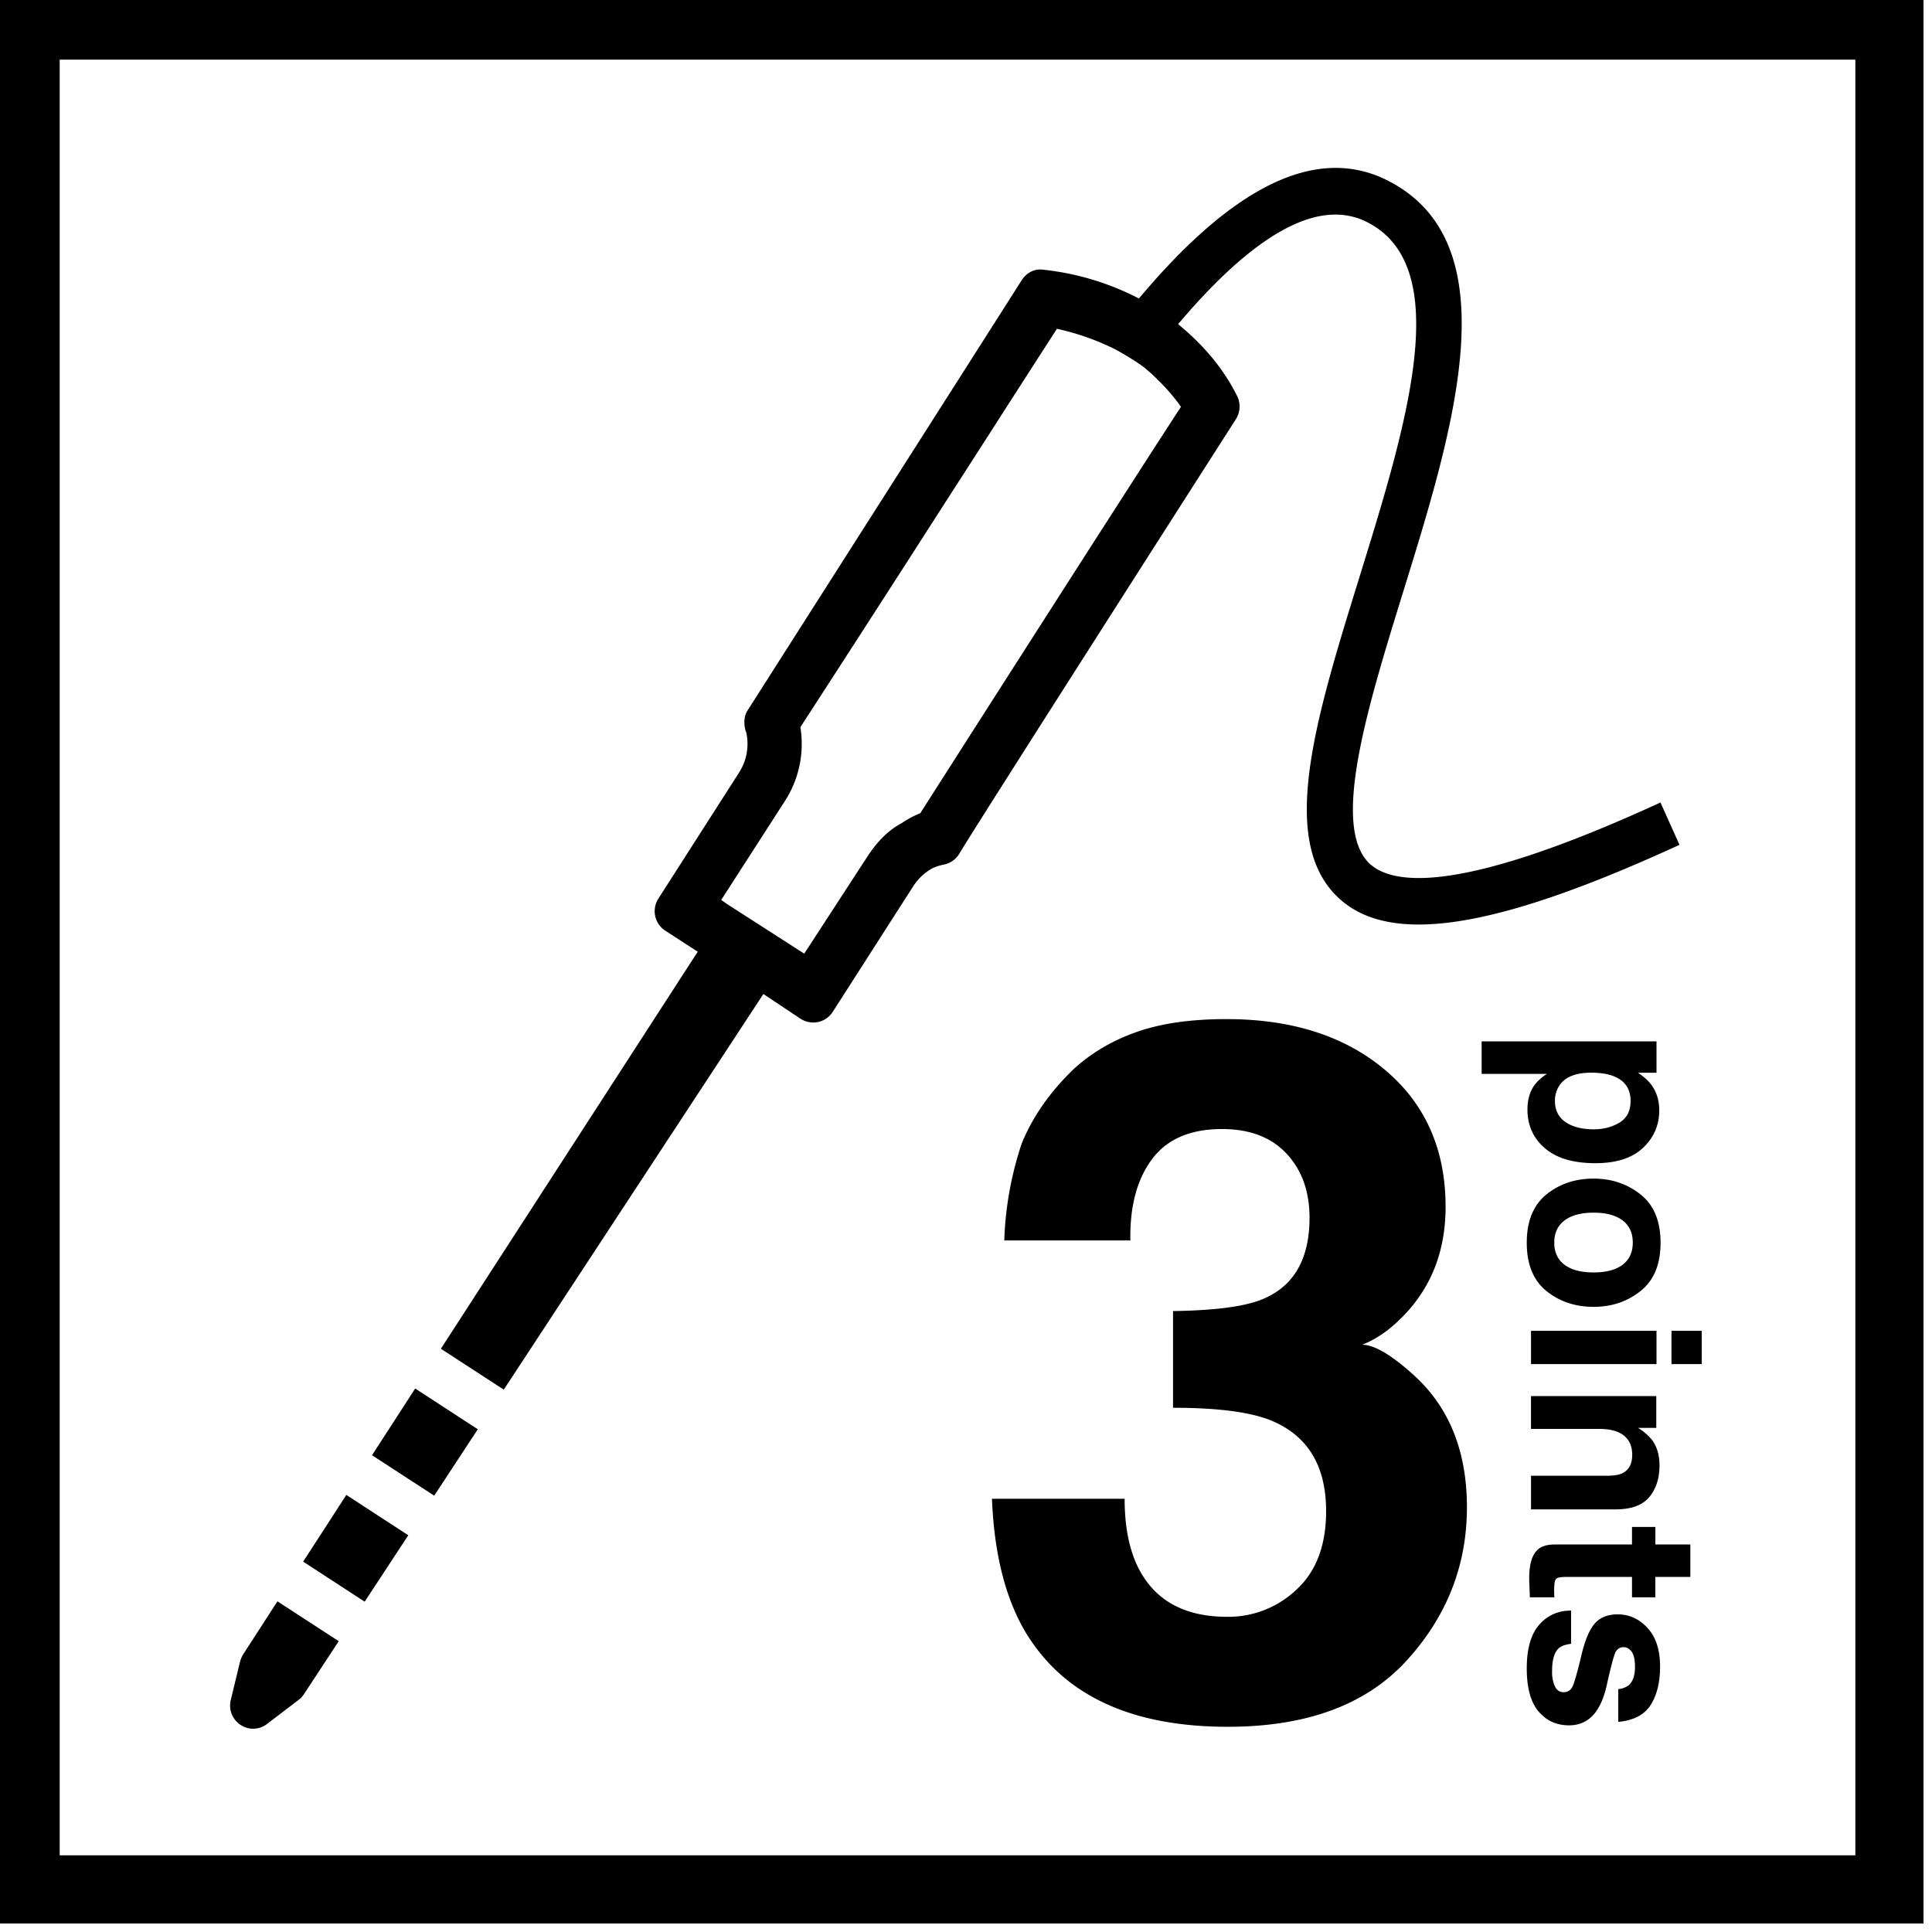
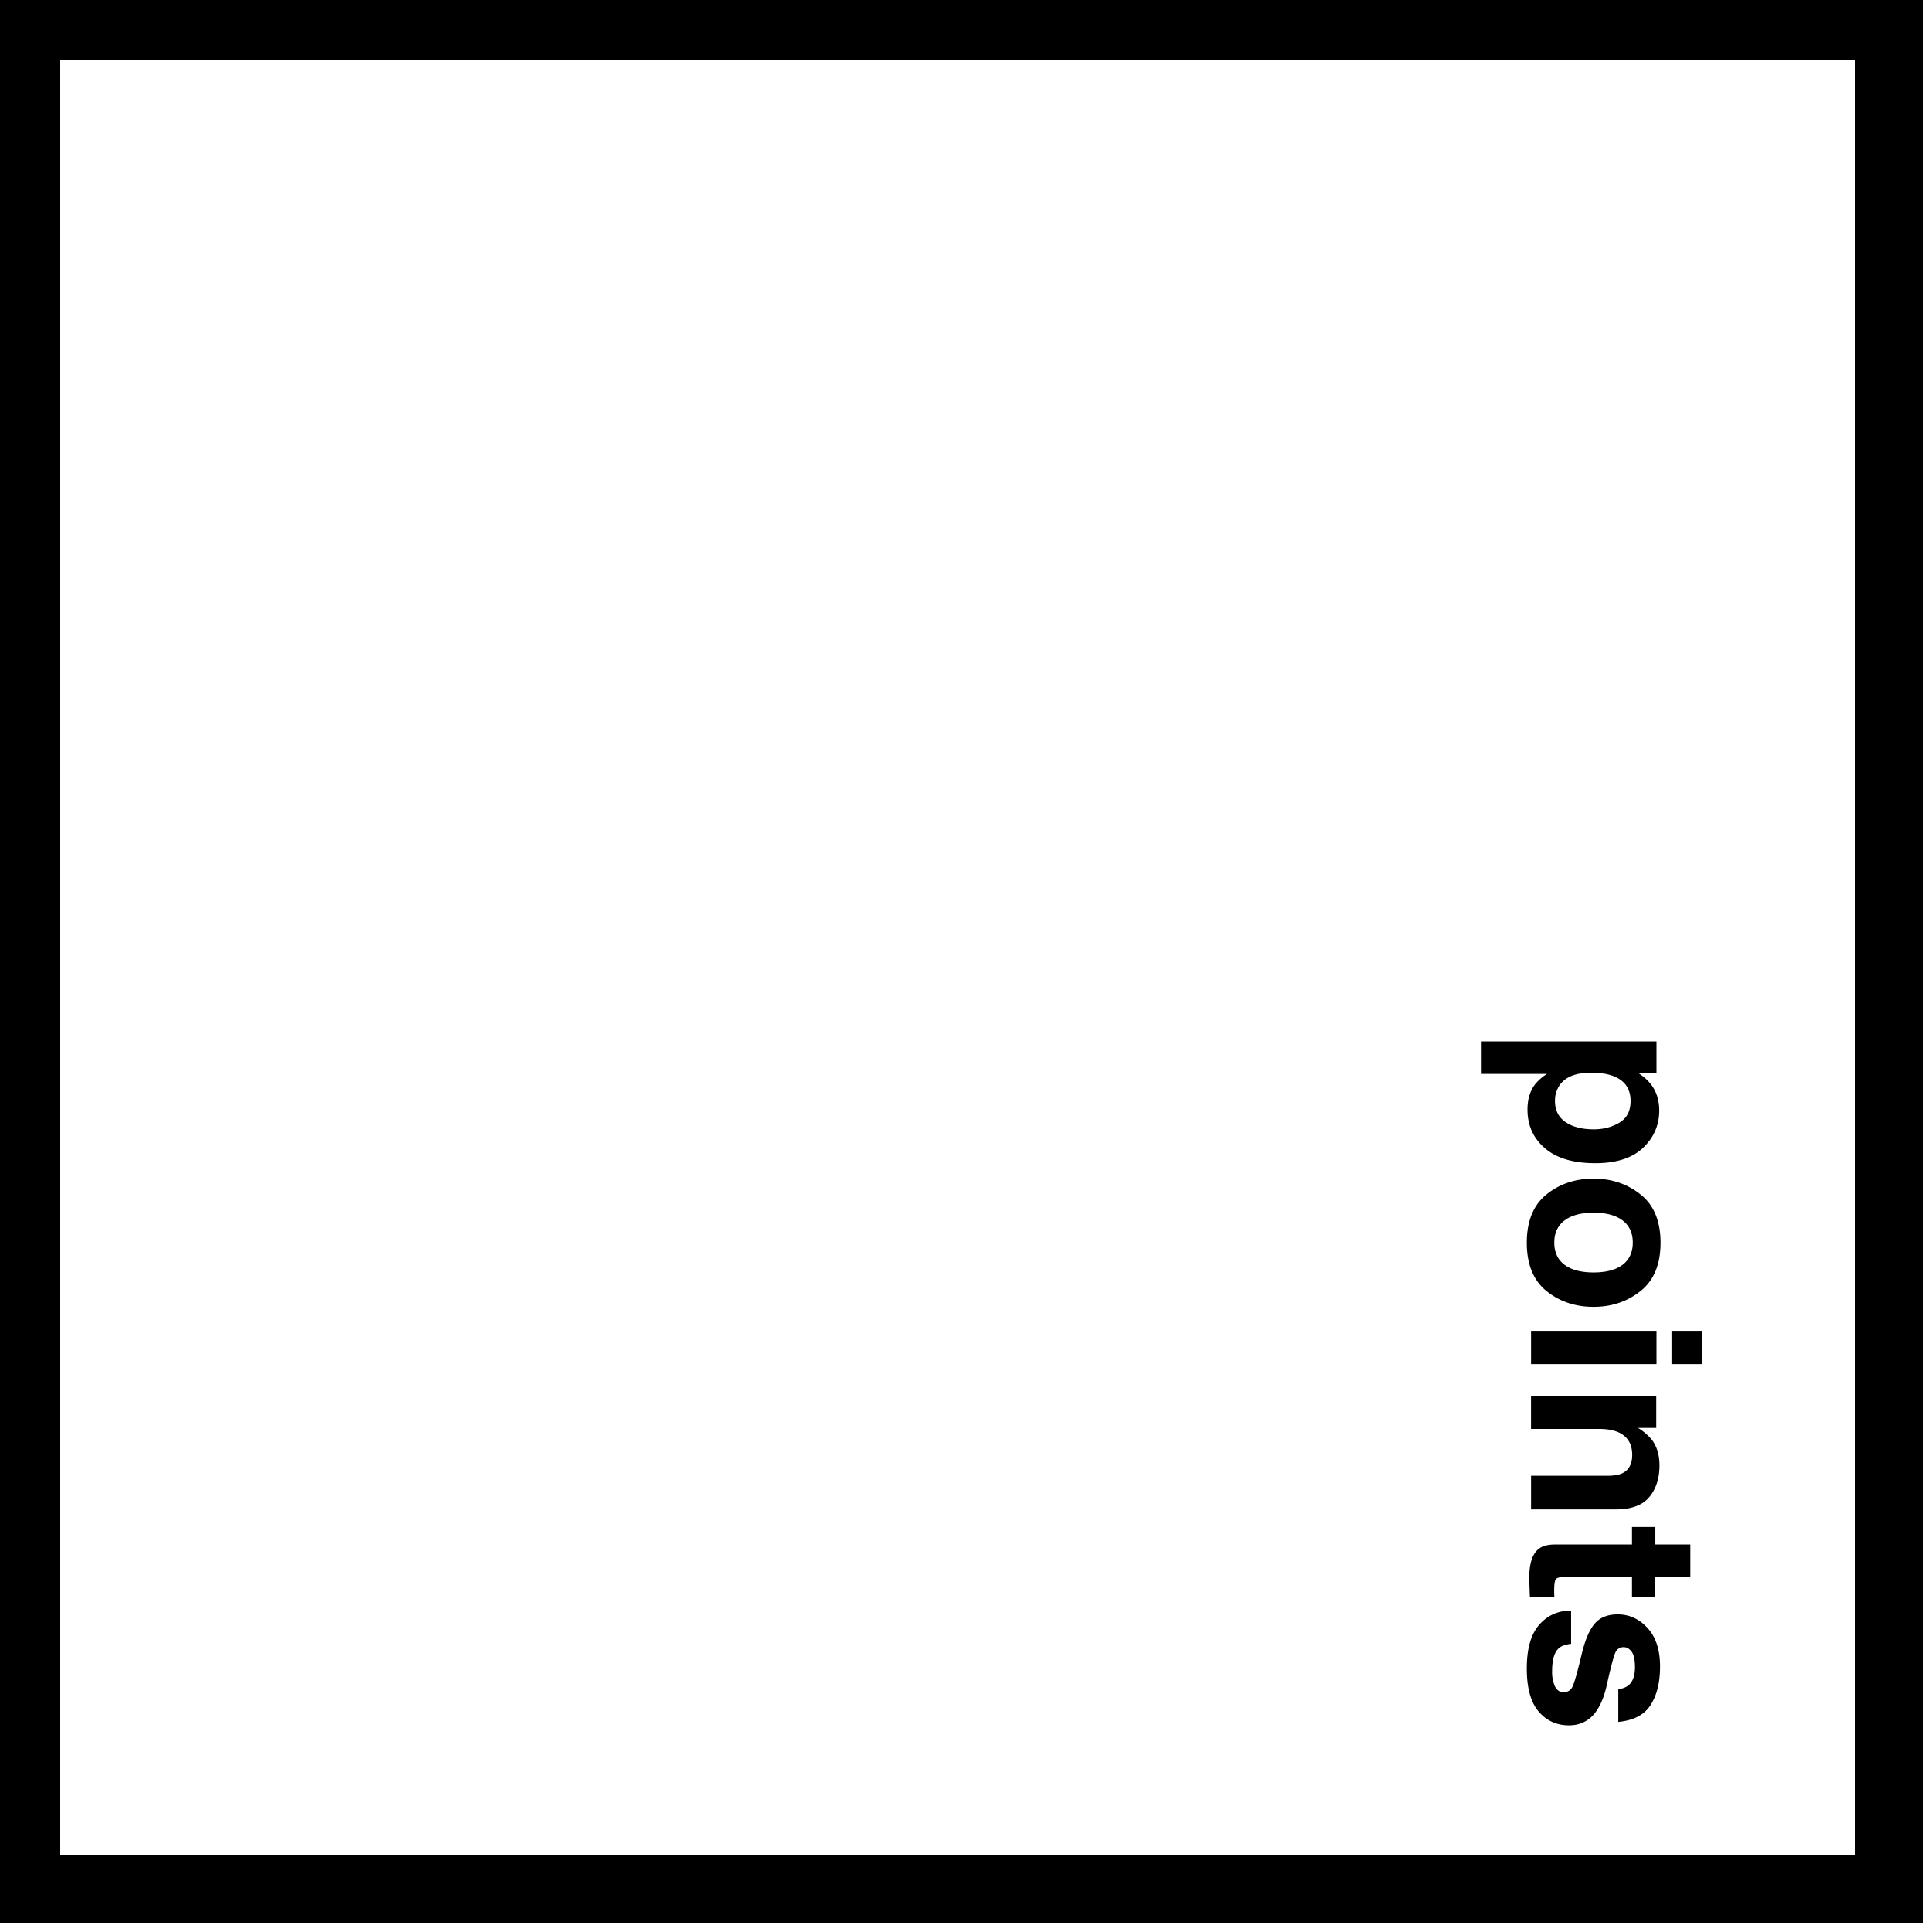
<svg xmlns="http://www.w3.org/2000/svg" width="64" height="64" fill="none">
  <g clip-path="url(#a)" fill="#000">
-     <path fill-rule="evenodd" clip-rule="evenodd" d="M40.984 13.122c-.484-.97-1.168-1.736-1.958-2.384 2.127-2.516 4.45-4.34 6.299-3.36 2.875 1.508 1.266 6.707-.291 11.738l-.003.008-.001.005c-1.464 4.727-2.727 8.805-.637 10.662.623.557 1.48.835 2.605.835 1.975 0 4.782-.868 8.637-2.64l-.63-1.402c-6.495 2.986-8.794 2.76-9.605 2.052-1.342-1.194-.107-5.186 1.087-9.047l.004-.013c1.663-5.371 3.549-11.458-.459-13.563-2.75-1.45-5.723.799-8.304 3.875a8.927 8.927 0 0 0-3.164-.953c-.309-.045-.569.112-.723.354-.554.874-9.079 14.249-9.079 14.249-.133.208-.13.502-.039.732.097.46.012.931-.242 1.325l-2.671 4.172a.77.77 0 0 0 .23 1.064l1.073.696-8.508 13.152 2.083 1.355 8.6-13.106 1.232.82a.785.785 0 0 0 .578.108.766.766 0 0 0 .484-.332l2.67-4.166c.143-.22.322-.4.54-.538.12-.082.275-.14.486-.182a.766.766 0 0 0 .5-.357c.575-.968 7.562-11.894 8.932-14.035l.023-.036.208-.326c.148-.23.16-.52.043-.762ZM30.486 26.938a3.243 3.243 0 0 0-.617.33c-.418.22-.778.572-1.114 1.074l-2.114 3.249-2.56-1.646-.19-.133 2.094-3.252a3.488 3.488 0 0 0 .529-2.472 1726.74 1726.74 0 0 0 4.755-7.375l.001-.002 1.449-2.252a1145.12 1145.12 0 0 1 2.293-3.567 8.28 8.28 0 0 1 1.927.678c.251.133.747.43.968.608.357.284.908.844 1.213 1.3-1.724 2.636-8.165 12.725-8.634 13.46Z" />
-     <path d="m12.08 53.057-2.037-1.326 1.43-2.21 2.052 1.336-1.444 2.2Zm-4.129 1.991a.977.977 0 0 1 .1-.239l1.14-1.763 2.03 1.32-1.152 1.756a.792.792 0 0 1-.176.188l-1.044.796a.748.748 0 0 1-.88.033.765.765 0 0 1-.324-.826l.306-1.265Zm6.433-5.502-2.06-1.34 1.43-2.21 2.074 1.35-1.444 2.2Zm30.739-5c.544-.21 1.068-.602 1.57-1.178.796-.92 1.194-2.051 1.194-3.391 0-1.895-.667-3.405-2-4.53-1.333-1.125-3.087-1.688-5.262-1.688-1.172 0-2.16.141-2.965.424-.806.282-1.5.69-2.086 1.225-.784.753-1.36 1.575-1.726 2.465a11.237 11.237 0 0 0-.58 3.218h4.177c-.021-1.12.216-2.015.712-2.685.496-.67 1.271-1.005 2.326-1.005.918 0 1.63.273 2.137.817.507.544.76 1.251.76 2.12 0 1.34-.496 2.23-1.487 2.67-.574.261-1.586.402-3.035.423v3.203c1.481 0 2.566.142 3.255.424 1.21.503 1.816 1.502 1.816 3 0 1.13-.326 1.996-.979 2.598a3.276 3.276 0 0 1-2.295.903c-1.43 0-2.418-.55-2.96-1.649-.293-.596-.44-1.35-.44-2.261H32.86c.073 1.811.44 3.276 1.099 4.396 1.254 2.104 3.492 3.157 6.713 3.157 2.614 0 4.588-.73 5.922-2.191 1.333-1.46 2-3.153 2-5.08 0-1.831-.571-3.276-1.712-4.333-.764-.701-1.35-1.052-1.758-1.052Z" />
    <path fill-rule="evenodd" clip-rule="evenodd" d="M50.599 36.755c0-.333.082-.61.247-.83a1.6 1.6 0 0 1 .401-.352h-2.166v-1.076h5.793v1.04h-.614c.18.119.323.244.427.377.186.243.278.532.278.868 0 .488-.179.902-.537 1.241-.359.339-.885.509-1.58.509-.732 0-1.29-.166-1.673-.498-.385-.331-.576-.757-.576-1.28Zm2.1-1.22c-.482 0-.822.129-1.017.388a.897.897 0 0 0-.172.547c0 .305.116.539.35.7.235.16.546.24.935.24.32 0 .604-.073.85-.221.247-.148.37-.387.37-.719 0-.398-.186-.671-.56-.82-.198-.078-.45-.116-.755-.116Zm1.649 4.035c-.44-.352-.959-.527-1.558-.527-.61 0-1.131.175-1.564.526-.433.351-.65.884-.65 1.598 0 .715.217 1.247.65 1.598.433.35.954.526 1.564.526.6 0 1.119-.175 1.558-.526.44-.35.66-.883.66-1.598 0-.714-.22-1.247-.66-1.598Zm-.596 2.326c-.226.17-.546.255-.962.255-.417 0-.737-.085-.964-.255-.226-.17-.339-.415-.339-.733s.113-.562.34-.734c.226-.171.546-.258.963-.258.416 0 .736.087.962.258.224.171.336.416.336.734s-.112.562-.337.733Z" />
    <path d="M54.874 44.085h-4.157v1.102h4.157v-1.102Zm.496 0h1.003v1.102H55.37v-1.102ZM53.749 48.8c-.117.057-.285.086-.504.086h-2.528V50h2.8c.52 0 .893-.136 1.118-.408.226-.273.338-.622.338-1.05 0-.342-.084-.625-.252-.848a1.839 1.839 0 0 0-.461-.394h.606v-1.053h-4.15v1.087h2.25c.258 0 .468.036.634.106.312.137.469.388.469.754 0 .297-.107.5-.32.605Zm.313 1.783h.774v.58h1.159v1.075h-1.16v.675h-.773v-.675h-2.197c-.17 0-.277.022-.319.065-.042.043-.063.175-.063.396a3.589 3.589 0 0 0 .008.214h-.812l-.02-.515c-.017-.513.072-.864.268-1.052.124-.122.316-.183.576-.183h2.559v-.58Zm-.473 2.895c-.326 0-.575.097-.748.29-.175.193-.322.526-.439.998-.155.656-.264 1.035-.328 1.137a.309.309 0 0 1-.278.153c-.127 0-.222-.063-.286-.19a1.156 1.156 0 0 1-.095-.511c0-.366.072-.616.217-.751.082-.077.219-.127.412-.15v-1.102c-.427 0-.779.156-1.054.468-.276.312-.414.795-.414 1.45 0 .642.13 1.117.39 1.424.262.307.598.46 1.01.46.312 0 .573-.106.782-.32.205-.216.359-.54.46-.974.143-.649.244-1.027.302-1.134a.283.283 0 0 1 .271-.161c.1 0 .185.05.26.151.073.1.11.27.11.506 0 .289-.074.493-.221.613a.645.645 0 0 1-.332.118v1.087c.509-.048.866-.236 1.074-.563.207-.328.31-.752.31-1.271 0-.548-.137-.973-.413-1.275-.277-.302-.607-.453-.99-.453Z" />
    <path fill-rule="evenodd" clip-rule="evenodd" d="M63.719-.282h-64v64h64v-64Zm-2.258 2.258V61.46H1.977V1.976H61.46Z" />
  </g>
  <defs>
    <clipPath id="a">
      <path fill="#fff" d="M0 0h64v64H0z" />
    </clipPath>
  </defs>
</svg>